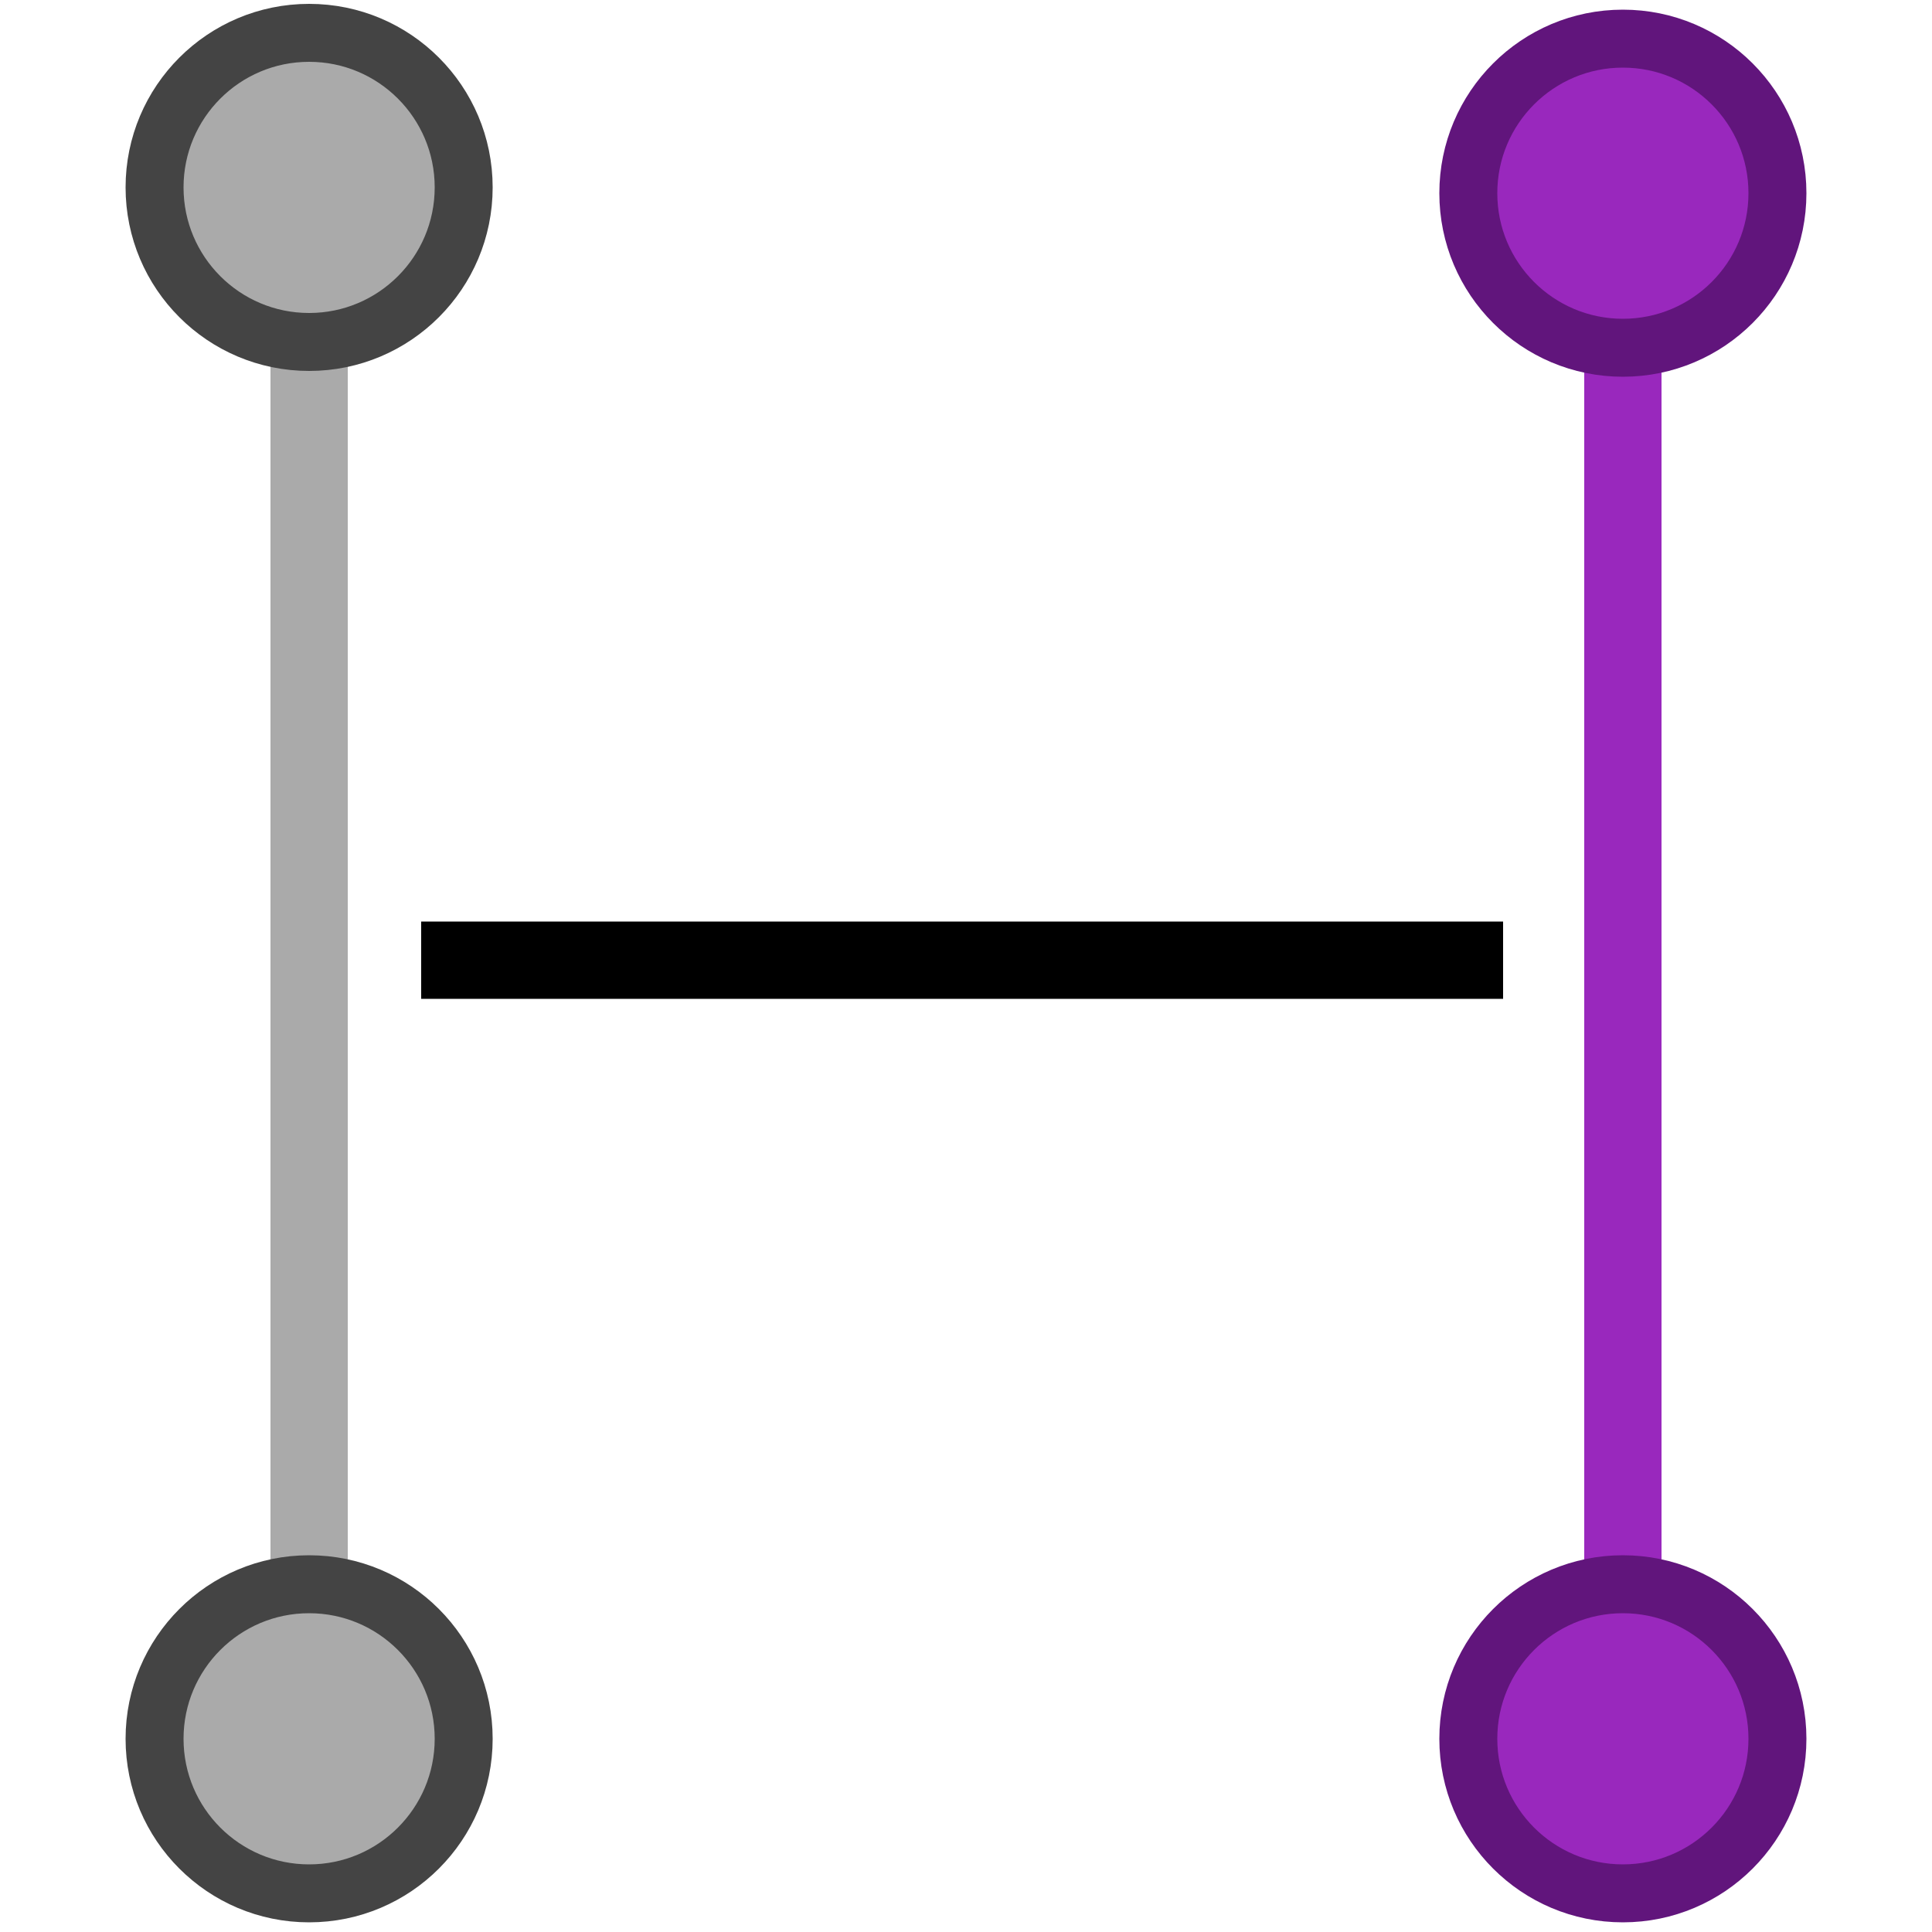
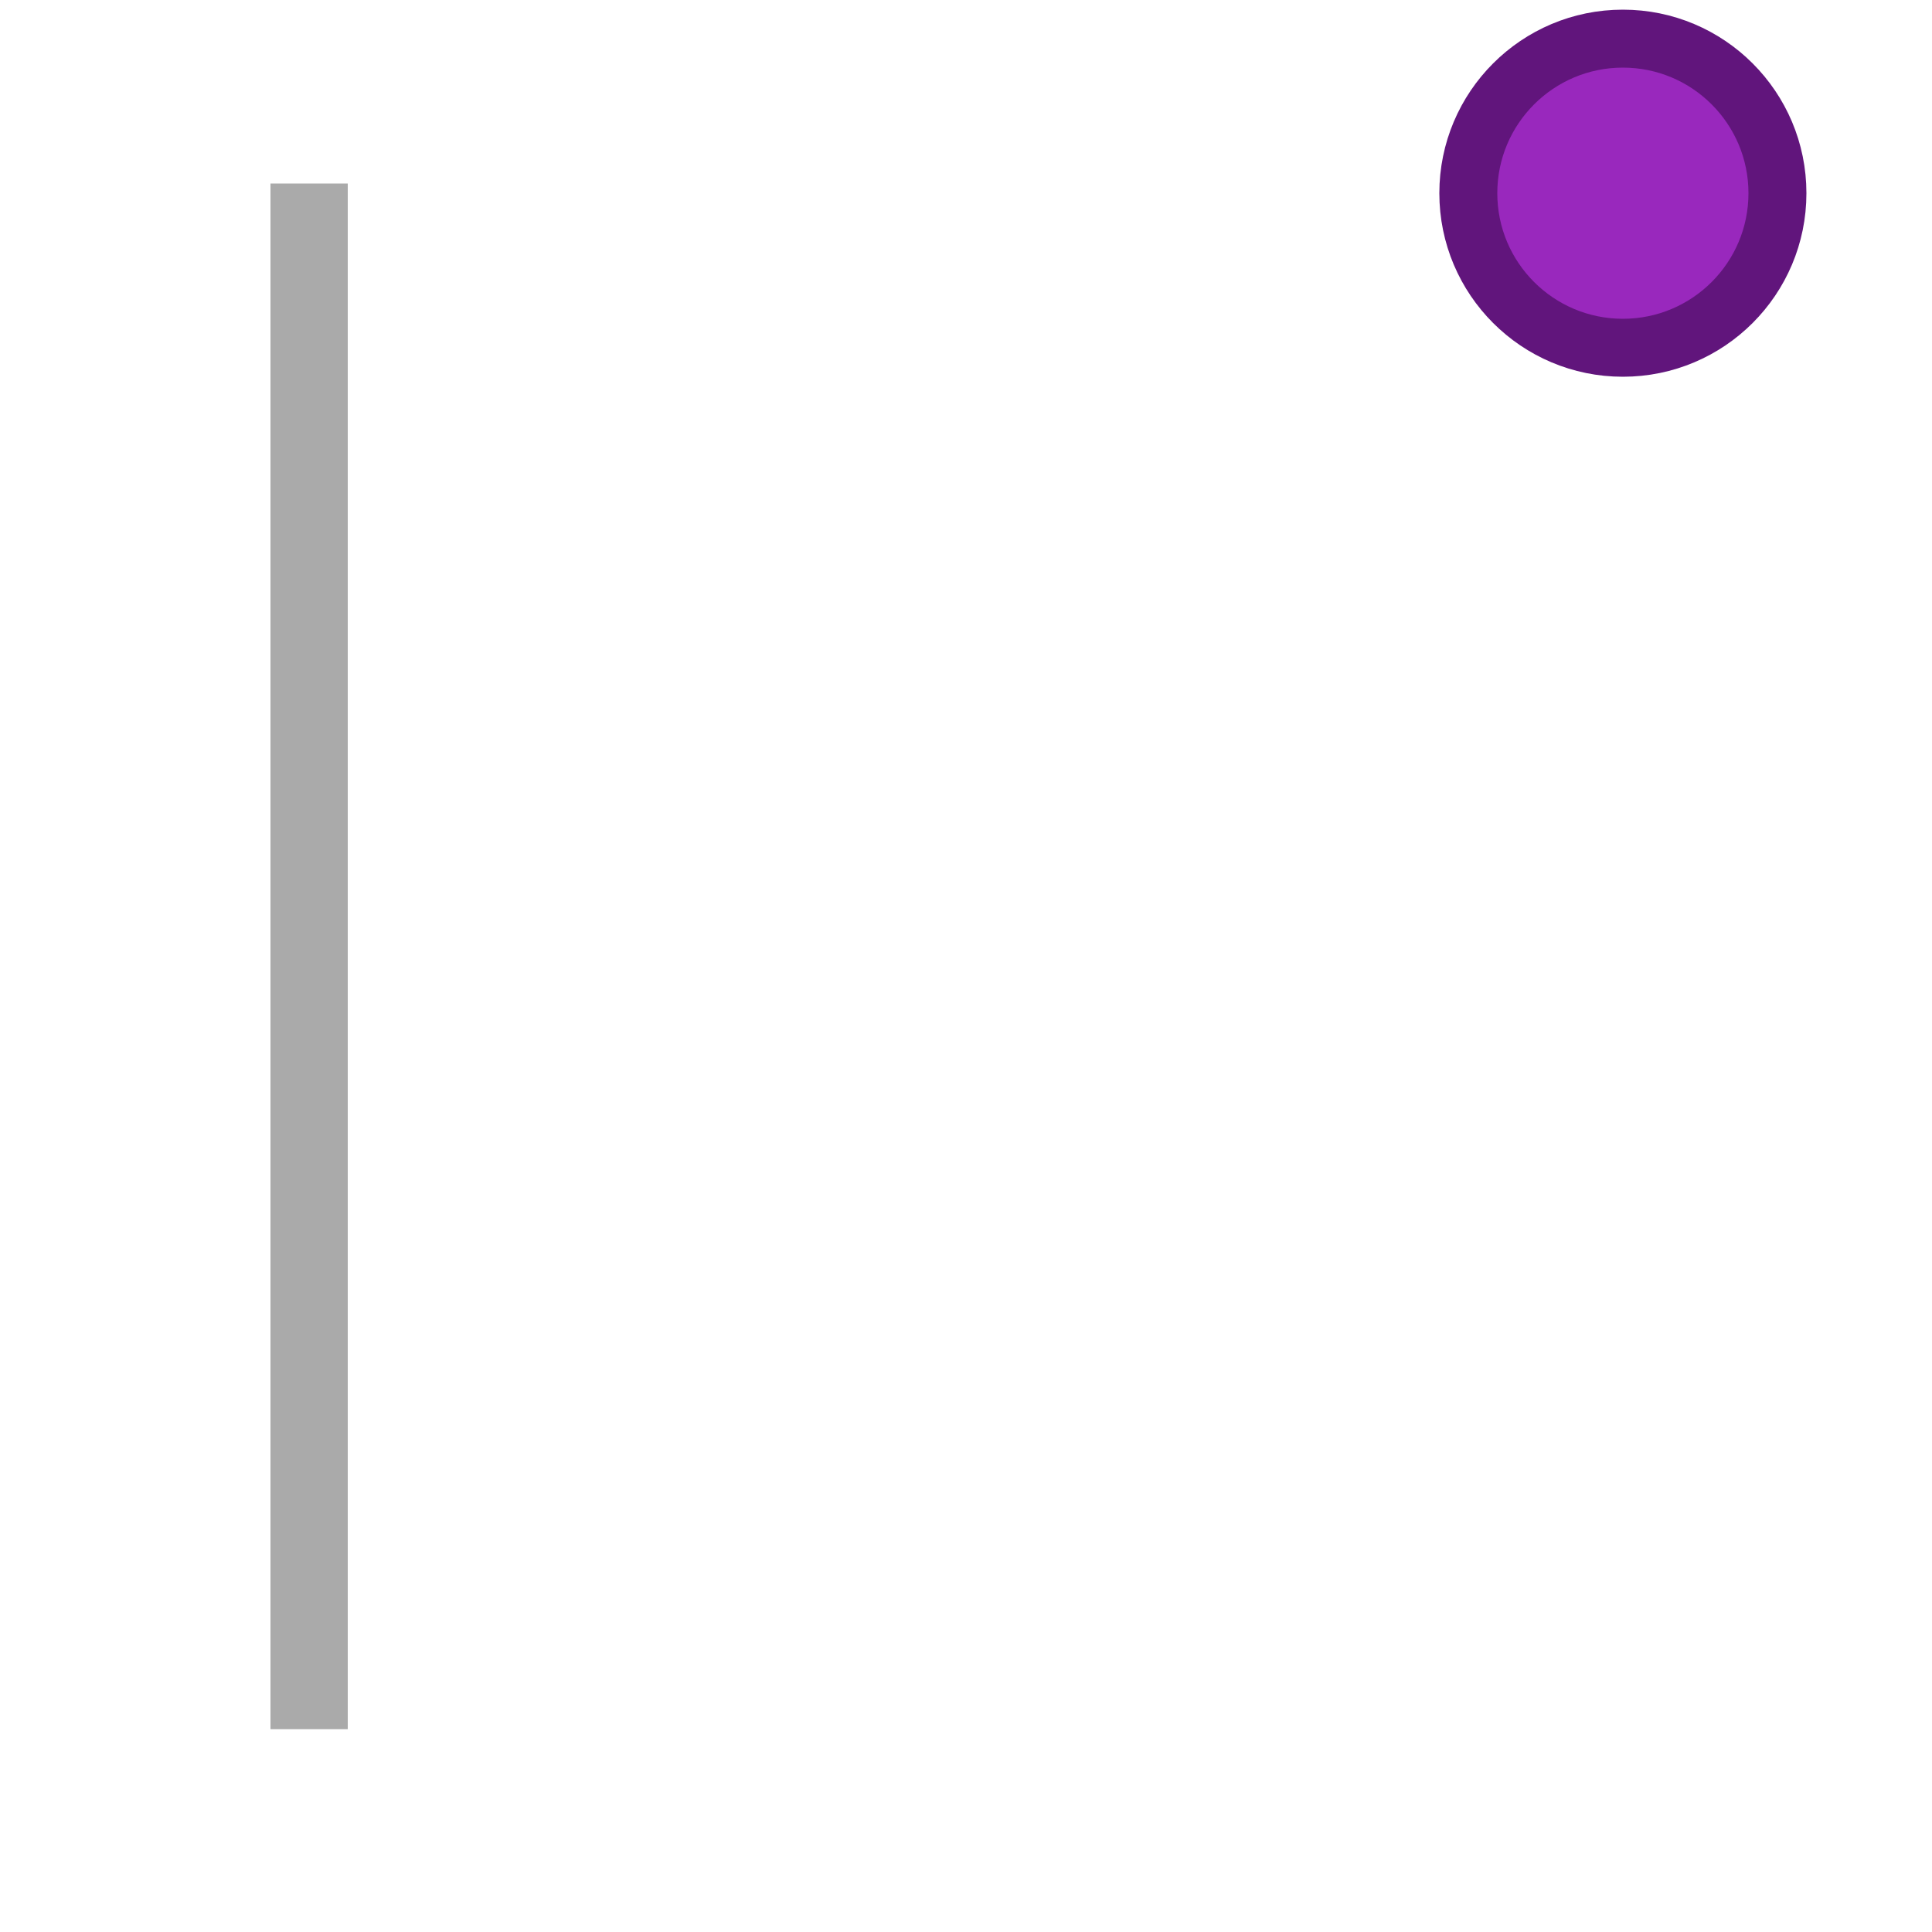
<svg xmlns="http://www.w3.org/2000/svg" width="16" height="16" viewBox="0 0 100 100" version="1.1">
  <title>Offset</title>
  <defs />
  <g>
    <line x1="16" y1="9.5" x2="16" y2="89.5" fill="none" stroke="#AAAAAA" stroke-width="4" />
-     <line x1="23.8" y1="49.7" x2="76.8" y2="49.7" fill="none" stroke="#000000" stroke-width="4" stroke-dasharray="4,4" stroke-dashoffset="0" stroke-linecap="square" />
-     <line x1="84" y1="10" x2="84" y2="90" fill="none" stroke="#9928BD" stroke-width="4" />
    <ellipse cx="84" cy="10" rx="8" ry="8" fill="#9928BD" stroke="#61157C" stroke-width="3" />
-     <ellipse cx="84" cy="90" rx="8" ry="8" fill="#9928BD" stroke="#61157C" stroke-width="3" />
-     <ellipse cx="16" cy="9.7" rx="8" ry="8" fill="#AAAAAA" stroke="#444444" stroke-width="3" />
-     <ellipse cx="16" cy="90" rx="8" ry="8" fill="#AAAAAA" stroke="#444444" stroke-width="3" />
  </g>
</svg>